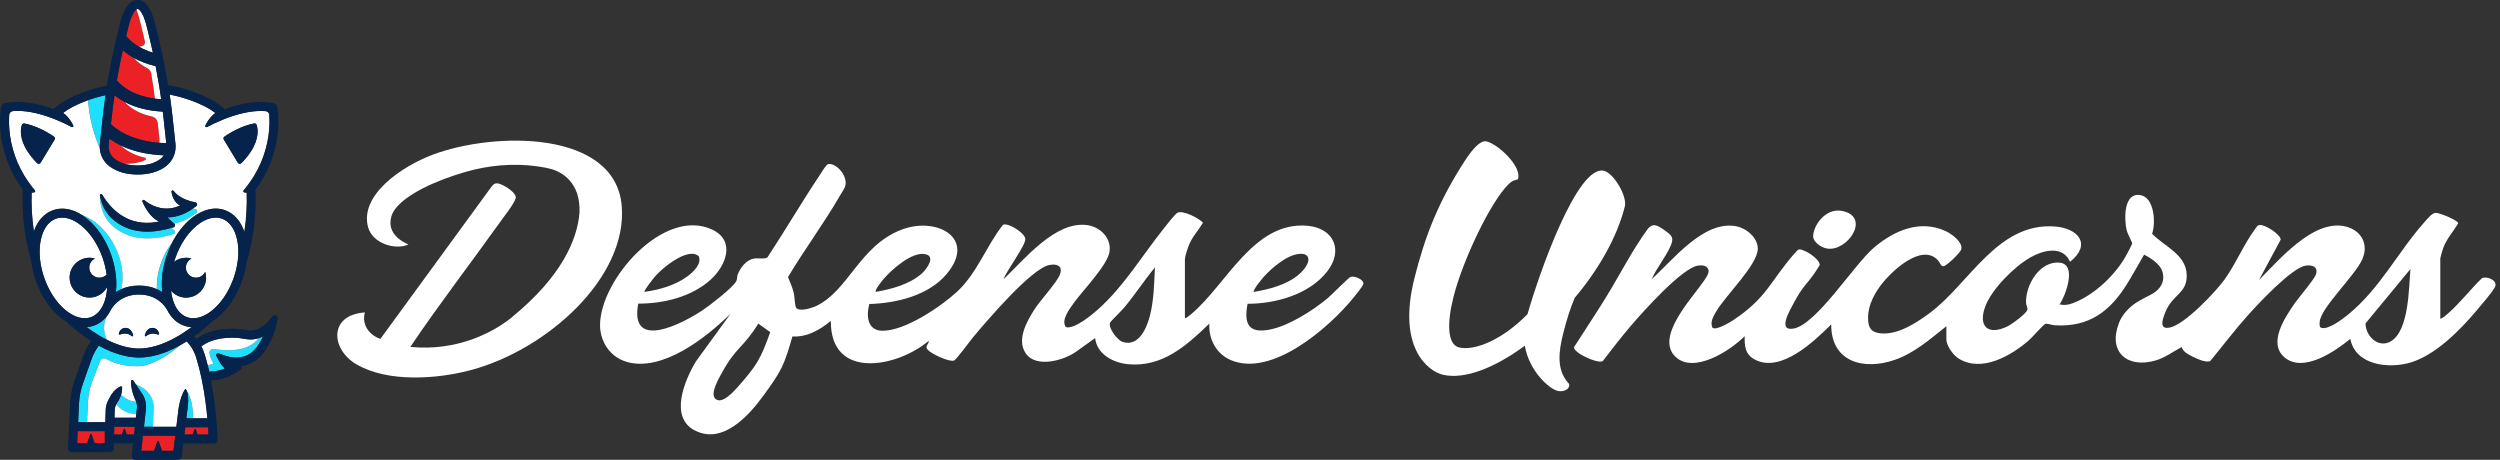
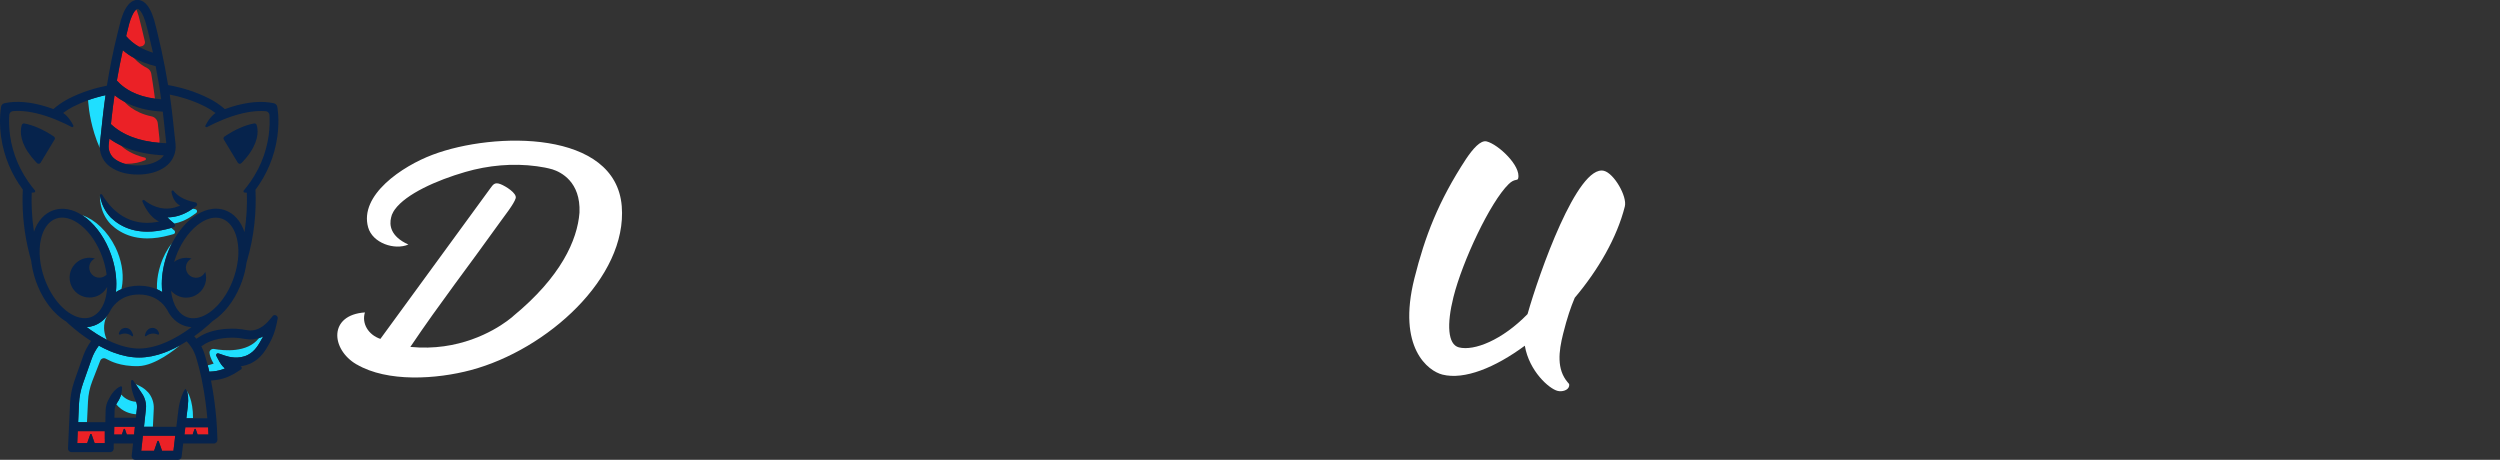
<svg xmlns="http://www.w3.org/2000/svg" width="261" height="48" viewBox="0 0 261 48" fill="none">
  <rect x="0" y="0" width="261" height="48" fill="#333333" stroke="none" />
  <g clip-path="url(#clip0_232_482)">
-     <path d="M65.415 37.781C69.193 38.857 73.753 35.218 76.277 32.745L72.658 37.726C71.489 39.677 69.824 43.564 72.561 44.95C75.472 46.425 78.174 43.397 79.718 41.28C81.6 38.694 81.844 38.191 82.73 35.125C84.263 35.218 85.594 34.44 86.74 33.503C86.69 39.732 93.669 38.361 96.963 35.582C96.991 35.977 96.484 36.105 96.867 36.53C97.242 36.944 99.058 37.804 99.592 37.645C99.824 37.575 101.253 35.617 101.554 35.253C102.909 33.627 107.702 27.979 109.571 27.662C109.958 27.596 110.419 27.581 110.686 27.921C110.787 28.165 110.752 28.413 110.659 28.653C110.322 29.528 108.576 31.37 107.949 32.373C107.175 33.612 106.118 35.489 107.094 36.898C108.189 38.477 111.131 37.618 112.428 36.658L114.329 35.295C114.53 37.003 116.233 37.881 117.797 38.025C121.354 38.353 123.894 36.074 126.255 33.782C126.166 35.385 126.964 36.929 128.462 37.579C132.778 39.449 138.766 34.196 141.302 31.084C141.499 30.84 142.3 29.864 142.335 29.648C142.405 29.183 141.429 28.781 141.019 28.904C140.787 28.974 139.025 30.786 138.607 31.134C137.063 32.416 134.578 34.003 132.604 34.401C130.347 34.858 129.844 33.821 130.246 31.715C133.188 31.715 136.684 30.743 138.557 28.343C140.272 26.152 139.273 23.83 136.525 23.574C130.869 23.048 128.032 29.76 124.316 32.834C124.234 32.903 123.762 33.286 123.704 33.213V27.116C123.704 26.729 124.022 25.812 124.192 25.428C124.548 24.623 125.148 24.008 125.589 23.253C125.179 22.773 123.518 21.941 122.949 22.2C122.674 22.324 121.784 23.493 121.533 23.81C119.264 26.64 117.356 29.88 114.619 32.315C113.992 32.876 112.118 34.425 111.271 34.146C110.748 33.403 111.662 32.257 112.118 31.614C113.016 30.348 115.645 27.67 115.838 26.257C116.036 24.836 114.851 23.683 113.504 23.501C110.164 23.048 106.935 27.101 104.775 29.148C105.034 28.316 107.086 25.63 107.044 24.948C107.005 24.333 105.313 23.245 104.721 23.458C102.994 25.641 102.023 28.49 99.948 30.426C98.256 32.001 94.413 34.606 92.059 34.529C90.514 34.479 90.437 32.895 90.758 31.738C93.573 31.661 96.921 30.859 98.814 28.626C102.027 24.836 97.753 22.56 94.08 23.992C89.713 25.695 88.587 30.345 85.2 31.951C84.789 32.145 83.384 32.613 83.098 32.098C82.986 31.893 82.951 30.941 82.862 30.561C82.73 29.992 82.475 29.462 82.266 28.924C83.984 26.052 86.009 23.338 87.681 20.439C88.134 19.657 88.517 19.359 88.134 18.395C87.909 17.826 87.124 17.013 86.462 17.133C86.241 17.172 85.695 18.116 85.521 18.375C83.659 21.166 81.96 24.073 80.117 26.876C79.877 27.073 79.111 26.926 78.72 26.992C77.903 27.132 77.272 27.96 77.009 28.688C76.924 28.924 76.989 29.152 76.854 29.384C76.459 30.073 74.09 31.897 73.339 32.396C71.295 33.755 65.682 36.712 66.631 31.699C69.278 31.703 72.197 31.003 74.198 29.191C75.809 27.735 76.827 25.111 74.326 23.957C69.278 21.627 62.671 29.199 62.644 33.917C62.632 35.675 63.716 37.289 65.419 37.773L65.415 37.781ZM131.884 28.959C132.7 28.03 134.322 26.636 135.588 26.512C135.944 26.477 136.285 26.477 136.525 26.787C136.827 27.414 136.068 28.25 135.627 28.634C134.345 29.737 132.53 30.201 130.893 30.476C130.765 30.306 131.709 29.16 131.884 28.963V28.959ZM115.889 33.689C115.943 33.557 117.131 32.392 117.356 32.125C118.49 30.766 119.45 29.28 120.576 27.921C120.495 29.555 120.468 31.262 120.077 32.857C119.764 34.142 118.924 36.263 117.197 35.694C116.655 35.516 115.668 34.223 115.893 33.689H115.889ZM92.229 29.148C93.089 28.146 95.233 26.214 96.638 26.543C97.715 26.795 96.731 28.099 96.255 28.537C95.02 29.663 93.042 30.201 91.428 30.472C91.296 30.294 92.071 29.334 92.229 29.148ZM79.165 33.786L80.415 34.676C79.401 37.475 79.056 38.086 77.078 40.339C76.664 40.808 75.371 42.279 74.686 41.636C74.09 41.075 75.077 39.453 75.402 38.857C76.819 36.252 77.605 36.317 79.165 33.786ZM68.469 28.769C69.278 27.886 71.195 26.346 72.437 26.508C72.607 26.532 72.785 26.64 72.94 26.717C73.304 27.542 72.379 28.401 71.767 28.85C70.49 29.795 68.845 30.252 67.289 30.472C67.184 30.337 68.291 28.966 68.469 28.769Z" fill="white" />
    <path d="M37.227 38.04C40.455 39.937 45.584 39.592 49.165 38.636C57.135 36.507 65.504 28.966 64.912 21.534C64.273 13.568 51.646 13.719 45.178 16.15C41.988 17.346 37.486 20.369 38.435 23.741C38.895 25.374 41.191 26.152 42.635 25.529C40.726 24.666 40.641 23.47 40.831 22.711C40.862 22.533 40.935 22.335 41.059 22.123C41.106 22.034 41.141 21.983 41.141 21.983H41.148C41.175 21.941 41.199 21.898 41.23 21.855C42.403 20.253 45.542 18.832 48.577 17.953C50.977 17.257 53.547 17.017 56.051 17.357C56.605 17.431 57.159 17.535 57.677 17.683C58.552 17.961 60.631 18.968 60.499 22.196C60.279 25.076 58.548 28.912 53.593 32.988C53.586 32.996 53.574 33.008 53.566 33.016C53.566 33.016 53.342 33.224 52.916 33.53C51.507 34.556 47.88 36.716 42.84 36.217C45.979 31.56 48.913 27.801 52.188 23.214C52.645 22.572 53.663 21.298 53.837 20.698C53.992 20.172 52.765 19.421 52.258 19.227C51.631 18.983 51.472 19.285 51.186 19.665L39.712 35.381C38.427 34.943 37.746 33.751 38.098 32.617C34.289 32.876 34.525 36.461 37.215 38.04H37.227Z" fill="white" />
    <path d="M159.189 36.093C156.077 38.388 152.88 39.681 150.588 39.108C149.125 38.741 145.838 36.333 147.665 29.055C148.757 24.701 150.151 21.031 153.058 16.591C153.758 15.55 154.571 14.605 155.206 14.764C156.414 15.066 158.825 17.323 158.496 18.627C158.423 18.913 158.133 18.604 157.502 19.223C155.574 21.105 152.678 27.271 151.738 31.022C151.029 33.852 151.138 35.973 152.314 36.267C153.905 36.666 156.832 35.505 159.476 32.791C160.672 28.564 164.686 17.141 167.454 17.834C168.503 18.097 169.896 20.505 169.633 21.553C168.82 24.794 166.854 28.188 164.403 31.088C163.989 32.067 163.614 33.155 163.192 34.839C162.723 36.712 162.499 38.551 163.676 39.925C163.78 40.053 163.873 40.076 163.811 40.332C163.707 40.746 163.087 40.928 162.611 40.808C161.721 40.583 159.646 38.748 159.193 36.101L159.189 36.093Z" fill="white" />
-     <path d="M259.15 29.009C257.915 30.197 256.866 31.591 255.577 32.725C255.36 32.915 255.046 33.201 254.768 33.29V27.004C254.768 26.872 255.008 26.075 255.073 25.889C255.414 24.945 256.134 24.166 256.637 23.315C256.614 22.986 254.706 22.235 254.334 22.223C253.916 22.212 253.525 22.738 253.254 23.032C250.401 26.168 248.543 30.085 245.113 32.864C244.552 33.317 243.066 34.463 242.334 34.223C242.117 34.13 242.164 33.821 242.175 33.619C242.245 32.172 245.841 28.812 246.615 27.089C247.378 25.397 246.399 23.899 244.645 23.597C241.366 23.036 237.913 27.163 235.839 29.23L238.103 25.022C238.103 24.461 236.369 23.354 235.835 23.501C235.657 23.551 235.591 23.698 235.494 23.826C234.31 25.393 233.427 27.519 232.285 29.125C231.333 30.465 228.124 33.836 226.568 34.188C225.356 34.463 225.766 33.348 226.049 32.628C226.796 30.701 228.321 30.693 228.294 28.73C228.263 26.578 225.964 25.73 224.679 24.406C225.073 23.303 224.93 20.648 223.494 20.377C221.679 20.032 221.756 22.893 222.023 24.027C222.104 24.379 222.604 25.32 222.604 25.397C222.604 25.506 222.182 26.272 222.089 26.454C220.955 28.634 218.651 30.821 216.371 31.665C215.915 31.835 215.497 31.885 215.02 31.781C215.64 30.883 216.855 27.646 215.071 27.43C212.961 27.178 211.428 29.783 211.521 31.637C211.533 31.854 211.684 32.148 211.668 32.299C211.626 32.71 210.008 33.863 209.597 34.065C207.546 35.079 206.466 34.068 207.282 31.943C207.975 30.136 210.337 27.786 212.024 26.845C213.356 26.106 215.361 25.61 216.112 27.333C218.396 25.521 216.983 23.822 214.506 23.644C208.533 23.214 205.606 29.597 201.48 32.667C200.082 33.705 198.139 34.986 196.331 34.8C195.623 34.726 195.162 34.452 195.062 33.705C194.868 32.272 195.48 30.979 196.3 29.853C197.342 28.424 200.617 25.277 202.339 27.19C202.521 27.395 202.637 27.863 202.935 27.79C203.272 27.704 204.685 26.373 204.762 26.009C204.917 25.277 203.775 24.437 203.199 24.163C200.504 22.87 197.783 24.046 195.673 25.823C193.56 27.604 189.646 33.902 187.223 34.308C185.539 34.591 186.89 32.353 187.242 31.684C188.377 29.516 188.713 29.772 189.975 27.681C190.026 27.159 188.876 26.381 188.431 26.206C187.831 25.97 187.811 25.928 187.382 26.419C184.722 29.462 184.525 31.057 180.886 33.465C180.577 33.67 179.044 34.579 178.765 34.184C178.521 33.584 178.885 33.012 179.175 32.512C180.1 30.902 183.511 27.646 183.511 25.97C183.511 24.763 182.268 23.779 181.15 23.601C177.79 23.067 174.65 27.155 172.44 29.137C172.959 27.956 173.86 26.903 174.383 25.738C174.793 24.821 174.577 24.6 173.795 24.05C173.067 23.539 172.548 23.183 171.964 23.985C170.408 26.121 168.983 28.916 167.559 31.212C166.51 32.899 165.406 34.552 164.338 36.228C164.268 36.449 164.613 36.701 164.783 36.836C165.217 37.177 166.846 37.963 167.33 37.696C168.286 36.453 169.246 35.203 170.268 34.01C171.464 32.613 175.637 27.917 177.313 27.72C177.739 27.67 178.231 27.716 178.366 28.192C178.475 28.576 177.948 29.226 177.724 29.551C176.578 31.208 172.811 35.199 174.898 37.227C176.818 39.097 180.662 36.6 182.14 35.098C182.14 36.108 182.16 36.952 183.139 37.502C185.876 39.035 189.391 35.64 191.179 33.867C191.152 37.808 194.59 38.706 197.857 37.556C199.9 36.836 201.538 35.373 203.202 34.057V35.427C203.202 36.101 203.926 37.096 204.499 37.444C206.911 38.915 209.969 37.134 211.819 35.524C212.152 35.237 213.306 33.91 213.522 33.817C213.693 33.747 214.27 33.944 214.513 33.96C218.164 34.184 220.316 32.427 222.031 29.698C222.67 28.68 223.227 27.619 223.842 26.586C225.534 27.426 225.724 28.281 225.724 28.281C225.724 28.281 226.42 29.837 224.466 30.805C224.013 31.03 223.645 31.227 223.343 31.401C222.073 32.117 221.512 33.066 221.307 33.507C221.276 33.584 221.241 33.662 221.21 33.747C220.064 36.732 222.062 38.485 225.015 37.641C226.022 37.355 226.862 36.716 227.764 36.228C227.891 36.728 228.488 37.022 228.929 37.243C229.355 37.456 230.307 37.897 230.748 37.692C232.06 36.108 233.299 34.452 234.677 32.919C235.753 31.719 239.284 27.917 240.743 27.728C241.378 27.646 242.005 27.825 241.804 28.595C241.664 29.121 240 31.037 239.57 31.661C238.579 33.101 236.725 35.81 238.51 37.316C240.468 38.965 243.793 36.681 245.373 35.377C245.911 38.168 249.437 38.528 251.71 37.831C254.295 37.037 256.823 34.475 258.53 32.45C258.999 31.893 260.199 30.523 260.477 29.95C260.799 29.288 259.691 28.827 259.169 29.021L259.15 29.009ZM249.6 35.636C248.288 36.406 246.956 35.067 246.96 33.763L251.648 28.088C251.481 30.015 251.512 34.514 249.6 35.636Z" fill="white" />
-     <path d="M191.539 22.014C190.273 22.227 189.313 23.652 189.294 24.67C189.286 25.239 190.083 25.839 190.741 25.947C192.859 26.296 195.298 22.723 192.441 22.049C192.151 21.979 191.833 21.964 191.535 22.014H191.539Z" fill="white" />
    <path d="M27.035 35.299C25.823 36.867 23.349 36.612 22.355 36.434C22.091 36.387 21.848 36.588 21.871 36.832C21.929 37.401 22.308 37.955 22.308 37.955C22.084 38.04 21.875 38.098 21.689 38.137C21.747 38.357 21.801 38.582 21.851 38.803C22.014 38.795 22.161 38.783 22.27 38.772C22.684 38.733 23.086 38.632 23.477 38.47C23.129 38.152 22.943 37.816 22.931 37.796L22.591 37.165C22.509 37.014 22.657 36.844 22.815 36.898L23.493 37.13C23.891 37.27 24.925 37.537 25.873 37.053C26.62 36.673 26.992 36.004 27.348 35.357C27.391 35.28 27.43 35.203 27.468 35.125C27.325 35.195 27.182 35.253 27.031 35.299H27.035ZM12.654 41.187C12.581 41.439 12.453 41.729 12.24 42.039L12.162 42.178C12.162 42.178 12.151 42.205 12.143 42.217C12.809 43.014 13.653 43.215 14.233 43.25L14.303 42.612C14.326 42.387 14.303 42.159 14.222 41.95C13.459 41.895 12.956 41.532 12.654 41.195V41.187ZM17.191 36.805C16.266 37.15 15.371 37.324 14.531 37.324C13.684 37.324 12.782 37.146 11.849 36.797C11.729 36.751 11.609 36.705 11.489 36.654C11.106 36.492 10.715 36.302 10.32 36.085C9.999 36.511 9.739 36.987 9.557 37.506L8.663 40.045C8.423 40.73 8.284 41.446 8.249 42.17L8.164 44.075H9.081L9.186 41.911C9.22 41.183 9.371 40.467 9.635 39.79L10.463 37.661C10.548 37.44 10.804 37.336 11.021 37.436C11.028 37.436 11.032 37.444 11.04 37.444C11.059 37.456 11.082 37.463 11.102 37.475C11.191 37.529 11.284 37.572 11.38 37.61C11.38 37.61 12.518 38.28 14.473 38.222C16.204 38.168 18.302 36.461 18.762 36.066C18.36 36.29 17.961 36.484 17.566 36.65C17.439 36.705 17.311 36.755 17.187 36.801L17.191 36.805ZM19.606 42.461L19.459 43.664H20.152C20.164 41.717 19.541 40.862 19.509 40.816C19.614 41.063 19.718 41.551 19.606 42.457V42.461ZM15.426 40.928C15.306 40.796 15.174 40.672 15.027 40.568C14.671 40.316 14.33 40.165 14.171 40.103L14.586 40.719L14.837 41.09C14.918 41.21 14.988 41.342 15.05 41.474C15.22 41.861 15.286 42.283 15.24 42.705L15.139 43.614L15.089 44.083L15.039 44.551H15.964L16.053 42.673C16.084 42.039 15.867 41.419 15.457 40.951C15.449 40.943 15.441 40.935 15.433 40.928H15.426ZM17.946 25.382C17.442 26.032 17.02 26.818 16.742 27.708C16.537 28.351 16.424 28.99 16.39 29.605C16.378 29.803 16.378 29.996 16.382 30.186C16.583 30.275 16.765 30.375 16.931 30.48C16.901 30.194 16.885 29.899 16.885 29.601C16.889 28.63 17.075 27.596 17.431 26.582C17.578 26.164 17.752 25.757 17.95 25.374L17.946 25.382ZM11.206 32.942C10.831 33.441 10.358 33.805 9.801 33.999C9.561 34.084 9.313 34.134 9.058 34.154C9.193 34.254 9.333 34.359 9.48 34.459C9.7 34.614 9.913 34.754 10.122 34.885C10.266 34.974 10.405 35.059 10.54 35.137C10.688 35.222 10.827 35.299 10.966 35.373C11.024 35.404 11.086 35.435 11.144 35.466C11.117 35.404 11.094 35.342 11.071 35.284C11.009 35.114 10.962 34.947 10.928 34.792C10.889 34.599 10.866 34.417 10.866 34.246C10.85 33.422 11.206 32.942 11.206 32.942ZM11.593 26.59C11.95 27.604 12.135 28.634 12.139 29.609C12.139 29.911 12.124 30.205 12.093 30.492C12.267 30.379 12.46 30.271 12.677 30.178C12.72 29.996 12.751 29.806 12.774 29.609C12.906 28.452 12.677 27.112 12.054 25.827C11.237 24.143 9.929 22.936 8.593 22.467C8.74 22.564 8.888 22.672 9.035 22.788C10.13 23.667 11.04 25.018 11.593 26.59ZM20.392 21.84C20.299 21.821 20.21 21.801 20.125 21.782C19.978 21.886 19.835 21.976 19.695 22.061C18.863 22.544 18.104 22.692 17.497 22.692H17.47C17.562 22.788 17.644 22.866 17.706 22.924C17.787 23.001 17.837 23.044 17.837 23.044L18.182 23.338C18.759 23.237 19.421 22.99 20.121 22.49L20.477 22.239C20.636 22.126 20.582 21.879 20.388 21.84H20.392ZM10.668 21.279C10.548 20.961 10.475 20.663 10.436 20.419C10.436 20.419 10.316 22.134 11.578 23.427C11.841 23.679 12.143 23.919 12.488 24.128C12.592 24.19 12.7 24.252 12.809 24.306C13.575 24.697 14.435 24.89 15.387 24.89C16.095 24.89 16.854 24.782 17.659 24.565L18.112 24.441C18.286 24.395 18.333 24.174 18.197 24.058L17.884 23.795L17.659 23.857C17.555 23.884 17.446 23.911 17.342 23.938C16.653 24.101 16.002 24.186 15.387 24.186C14.438 24.186 13.575 23.992 12.809 23.601C12.7 23.547 12.592 23.485 12.488 23.423C12.143 23.214 11.841 22.974 11.578 22.723C11.493 22.634 11.415 22.544 11.342 22.456C11.067 22.115 10.87 21.763 10.726 21.426C10.707 21.379 10.688 21.329 10.668 21.283V21.279ZM10.409 15.445C10.409 15.445 10.409 15.414 10.409 15.403C10.409 15.364 10.409 15.325 10.409 15.286C10.409 15.259 10.409 15.228 10.409 15.201C10.409 15.147 10.413 15.097 10.421 15.043C10.421 15.031 10.421 15.019 10.421 15.008L10.726 12.186C10.765 11.845 10.804 11.505 10.846 11.168C10.846 11.141 10.854 11.114 10.858 11.086C10.881 10.889 10.912 10.695 10.935 10.498C10.951 10.393 10.962 10.289 10.978 10.184C10.989 10.111 10.997 10.034 11.009 9.96C11.009 9.948 11.009 9.941 11.013 9.929C11.005 9.929 10.997 9.929 10.989 9.933C10.858 9.96 10.726 9.991 10.595 10.026C10.579 10.026 10.568 10.034 10.552 10.037C10.417 10.072 10.277 10.107 10.138 10.15C10.126 10.15 10.115 10.157 10.107 10.157C9.964 10.2 9.817 10.243 9.669 10.289C9.669 10.289 9.666 10.289 9.662 10.289C9.515 10.335 9.364 10.386 9.217 10.44C9.209 10.44 9.205 10.444 9.197 10.448C9.197 10.517 9.205 10.599 9.213 10.688C9.282 11.566 9.526 13.401 10.409 15.441V15.445Z" fill="#1FDFFF" />
    <path d="M11.911 45.364H12.72L12.906 44.822C12.929 44.756 13.026 44.756 13.049 44.822L13.235 45.364H13.993L14.082 44.555H11.926L11.907 45.368L11.911 45.364ZM21.724 44.605H19.347L19.254 45.364H20.11L20.295 44.822C20.319 44.756 20.415 44.756 20.439 44.822L20.624 45.364H21.759C21.751 45.124 21.739 44.934 21.72 44.605H21.724ZM10.227 45.012H8.125L8.079 46.076L8.071 46.262H9.108L9.426 45.348C9.449 45.283 9.546 45.283 9.569 45.348L9.886 46.262H10.951V45.012H10.239H10.227ZM17.969 45.488H14.922L14.884 45.828L14.833 46.297L14.748 47.063H16.088L16.432 46.072C16.455 46.006 16.552 46.006 16.575 46.072L16.92 47.063H18.108L18.163 46.614L18.201 46.297L18.298 45.488H17.973H17.969ZM14.512 4.881L14.806 4.819C15.031 4.773 15.174 4.548 15.124 4.324C15.019 3.855 14.907 3.387 14.791 2.919L14.632 2.288C14.531 1.846 14.427 1.483 14.315 1.185C14.288 1.115 14.264 1.049 14.237 0.983C14.16 1.041 14.044 1.157 13.908 1.401C13.734 1.707 13.533 2.206 13.347 3.031V3.043L13.188 3.674C13.181 3.708 13.173 3.743 13.165 3.778C13.533 4.208 13.978 4.575 14.508 4.885L14.512 4.881ZM12.515 8.737C12.515 8.737 12.538 8.76 12.55 8.772C12.7 8.907 12.863 9.039 13.033 9.159C13.254 9.314 13.49 9.457 13.738 9.585C14.439 9.941 15.255 10.181 16.177 10.305C16.15 10.08 16.119 9.859 16.088 9.635C16.064 9.476 16.041 9.317 16.018 9.159C15.995 9 15.972 8.841 15.948 8.683C15.898 8.354 15.844 8.025 15.79 7.695C15.747 7.436 15.581 7.219 15.348 7.099C14.489 6.666 13.99 6.058 13.99 6.058C13.56 5.822 13.173 5.551 12.824 5.245C12.592 6.298 12.383 7.359 12.201 8.423C12.298 8.532 12.402 8.636 12.515 8.741V8.737ZM13.022 17.102C13.068 17.102 13.115 17.102 13.165 17.102C13.997 17.102 14.648 16.947 15.151 16.726C15.275 16.672 15.259 16.486 15.124 16.456C13.742 16.134 12.937 15.499 12.608 15.182C12.182 14.977 11.787 14.741 11.419 14.473L11.35 15.108C11.284 15.701 11.539 16.281 12.015 16.622C12.306 16.831 12.643 16.99 13.022 17.098V17.102ZM16.641 14.907C16.66 14.748 16.66 14.582 16.641 14.419L16.471 12.863C16.432 12.511 16.173 12.225 15.828 12.151C13.873 11.748 13.01 10.641 13.01 10.641C12.635 10.436 12.283 10.204 11.957 9.945C11.841 10.726 11.741 11.508 11.655 12.29L11.582 12.956C12.186 13.521 12.925 13.978 13.792 14.303C14.624 14.617 15.581 14.818 16.637 14.907H16.641Z" fill="#EB2126" />
-     <path d="M25.421 35.361C25.223 35.326 25.018 35.295 24.762 35.272C24.6 35.257 23.137 35.145 21.886 35.663C21.565 35.795 21.279 35.965 21.015 36.155C21.159 36.43 21.279 36.716 21.372 37.018C21.488 37.39 21.592 37.765 21.685 38.137C21.875 38.098 22.08 38.04 22.304 37.955C22.304 37.955 21.925 37.397 21.867 36.832C21.844 36.588 22.088 36.387 22.351 36.434C23.35 36.612 25.819 36.867 27.031 35.299C26.934 35.33 26.841 35.357 26.741 35.377C26.21 35.493 25.843 35.431 25.413 35.361H25.421ZM12.143 42.213C12.039 42.41 11.981 42.631 11.977 42.852L11.957 43.614H14.191L14.233 43.243C13.653 43.212 12.809 43.006 12.143 42.209V42.213ZM21.039 39.48C21.019 39.395 21 39.306 20.981 39.221C20.946 39.054 20.907 38.888 20.864 38.721C20.822 38.543 20.775 38.361 20.729 38.183C20.651 37.885 20.566 37.587 20.474 37.293C20.423 37.126 20.357 36.964 20.288 36.809C20.218 36.658 20.144 36.511 20.059 36.368C19.978 36.232 19.885 36.105 19.788 35.977C19.699 35.861 19.602 35.748 19.498 35.64C19.254 35.795 19.01 35.938 18.766 36.074C18.306 36.468 16.208 38.175 14.477 38.23C12.523 38.288 11.384 37.618 11.384 37.618C11.288 37.579 11.195 37.533 11.106 37.483C11.086 37.471 11.067 37.459 11.044 37.452C11.036 37.452 11.032 37.444 11.024 37.444C10.808 37.343 10.552 37.444 10.467 37.668L9.639 39.797C9.375 40.475 9.224 41.191 9.19 41.919L9.085 44.083H11.009L11.021 43.622L11.04 42.832C11.052 42.445 11.156 42.062 11.346 41.721L11.574 41.311C11.613 41.241 11.988 40.603 12.592 40.343C12.611 40.336 12.635 40.332 12.654 40.336C12.708 40.343 12.751 40.39 12.755 40.448C12.762 40.603 12.755 40.866 12.654 41.191C12.956 41.528 13.459 41.895 14.222 41.946C14.21 41.915 14.199 41.888 14.187 41.861L14.082 41.621C13.901 41.195 13.8 40.827 13.746 40.521C13.691 40.212 13.684 39.964 13.695 39.782C13.695 39.739 13.719 39.708 13.75 39.693C13.8 39.662 13.873 39.666 13.912 39.724L14.171 40.111C14.33 40.173 14.675 40.324 15.027 40.575C15.174 40.68 15.31 40.8 15.426 40.935C15.434 40.943 15.441 40.951 15.449 40.959C15.859 41.427 16.076 42.046 16.045 42.681L15.956 44.559H18.414L18.464 44.141L18.523 43.672L18.53 43.603L18.627 42.805C18.681 42.356 18.782 41.911 18.929 41.485C19.041 41.16 19.188 40.819 19.366 40.591C19.366 40.591 19.44 40.649 19.514 40.823C19.544 40.866 20.168 41.725 20.156 43.672H21.654C21.557 42.584 21.387 41.187 21.089 39.712C21.073 39.635 21.058 39.561 21.043 39.484L21.039 39.48ZM11.013 9.933C11.013 9.933 11.013 9.952 11.009 9.964C11.009 9.952 11.009 9.945 11.013 9.933ZM10.726 12.19C10.765 11.849 10.804 11.508 10.846 11.172C10.804 11.512 10.761 11.853 10.726 12.19L10.421 15.012C10.421 15.012 10.421 15.035 10.421 15.046C10.421 15.035 10.421 15.023 10.421 15.012L10.726 12.19ZM10.862 34.246C10.862 34.413 10.885 34.595 10.924 34.792C10.955 34.947 11.001 35.114 11.067 35.284C11.09 35.346 11.114 35.404 11.141 35.466C12.608 36.205 13.754 36.391 14.528 36.391C15.43 36.391 16.839 36.139 18.67 35.048C18.693 35.036 18.712 35.021 18.735 35.009C18.778 34.982 18.824 34.955 18.867 34.928C18.964 34.866 19.064 34.804 19.165 34.738C19.301 34.649 19.436 34.56 19.575 34.463C19.649 34.413 19.723 34.359 19.792 34.308C19.862 34.258 19.928 34.208 19.997 34.157C19.808 34.146 19.622 34.119 19.44 34.068C19.366 34.049 19.297 34.03 19.223 34.003C18.457 33.732 17.845 33.151 17.439 32.323C17.342 32.156 17.148 31.873 16.843 31.595C16.738 31.502 16.63 31.417 16.517 31.339C16.343 31.215 16.157 31.115 15.96 31.03C15.526 30.844 15.043 30.751 14.512 30.751C13.587 30.751 12.801 31.037 12.182 31.599C11.841 31.908 11.644 32.222 11.559 32.373C11.547 32.396 11.535 32.416 11.524 32.439C11.516 32.458 11.508 32.47 11.508 32.47C11.415 32.64 11.315 32.799 11.206 32.946C11.206 32.946 10.85 33.426 10.866 34.25L10.862 34.246ZM15.124 34.963C15.217 34.653 15.43 34.235 15.906 34.235C16.331 34.235 16.521 34.552 16.602 34.781C16.634 34.87 16.572 34.966 16.502 34.935C16.246 34.827 15.72 34.692 15.24 35.098C15.17 35.156 15.089 35.059 15.12 34.959L15.124 34.963ZM12.414 34.777C12.495 34.548 12.685 34.231 13.111 34.231C13.587 34.231 13.8 34.649 13.893 34.959C13.924 35.059 13.839 35.152 13.773 35.098C13.293 34.692 12.766 34.827 12.511 34.932C12.441 34.963 12.379 34.866 12.41 34.777H12.414ZM19.432 31.072C18.801 31.072 18.236 30.79 17.857 30.348C17.88 30.557 17.911 30.759 17.953 30.956C18.031 31.297 18.135 31.606 18.263 31.877C18.325 31.986 18.36 32.059 18.372 32.083C18.662 32.593 19.061 32.95 19.537 33.116C20.168 33.337 20.899 33.213 21.639 32.764C21.801 32.663 21.964 32.551 22.126 32.419C22.184 32.373 22.242 32.323 22.301 32.272C22.301 32.272 22.308 32.268 22.308 32.264C22.486 32.11 22.661 31.936 22.823 31.753C23.474 31.026 24.015 30.089 24.387 29.036C24.41 28.97 24.433 28.904 24.453 28.835C24.631 28.289 24.755 27.739 24.821 27.205C24.917 26.419 24.894 25.665 24.743 24.983C24.495 23.861 23.93 23.09 23.16 22.819C22.955 22.746 22.742 22.711 22.517 22.711C21.902 22.711 21.228 22.986 20.57 23.512C20.555 23.524 20.539 23.539 20.524 23.551C19.583 24.321 18.797 25.506 18.31 26.895C18.259 27.043 18.213 27.19 18.166 27.333C18.519 27.066 18.952 26.903 19.428 26.903C19.622 26.903 19.811 26.93 19.99 26.981C19.641 27.151 19.397 27.511 19.397 27.929C19.397 28.514 19.87 28.986 20.454 28.986C20.884 28.986 21.252 28.73 21.414 28.366C21.476 28.564 21.507 28.773 21.507 28.986C21.507 29.199 21.476 29.408 21.414 29.601C21.151 30.449 20.361 31.064 19.424 31.064L19.432 31.072ZM10.068 32.783C10.541 32.396 10.885 31.769 11.067 30.952C11.137 30.635 11.179 30.298 11.195 29.953C10.846 30.616 10.153 31.068 9.352 31.068C8.419 31.068 7.626 30.453 7.362 29.605C7.301 29.412 7.27 29.203 7.27 28.99C7.27 27.84 8.203 26.911 9.352 26.911C9.546 26.911 9.735 26.938 9.913 26.988C9.565 27.159 9.321 27.519 9.321 27.937C9.321 28.521 9.793 28.994 10.378 28.994C10.676 28.994 10.943 28.87 11.137 28.672C11.09 28.332 11.024 27.991 10.935 27.646C10.873 27.414 10.804 27.178 10.723 26.942C10.719 26.93 10.715 26.915 10.711 26.903C10.215 25.49 9.41 24.29 8.446 23.52C7.548 22.8 6.627 22.552 5.857 22.827C5.655 22.897 5.47 23.001 5.299 23.137C4.815 23.52 4.455 24.159 4.273 24.991C4.134 25.618 4.103 26.315 4.177 27.035C4.242 27.693 4.393 28.37 4.633 29.044C5.013 30.116 5.566 31.068 6.236 31.8C6.395 31.974 6.557 32.133 6.724 32.28C6.732 32.288 6.743 32.295 6.751 32.303C6.801 32.346 6.848 32.385 6.898 32.427C7.088 32.578 7.281 32.71 7.471 32.818C8.179 33.224 8.88 33.333 9.488 33.12C9.701 33.046 9.894 32.934 10.072 32.787L10.068 32.783ZM28.115 11.996C28.111 11.93 28.088 11.868 28.057 11.81C27.987 11.69 27.867 11.609 27.724 11.597C26.775 11.52 25.688 11.671 24.472 12.046C24.387 12.073 24.306 12.101 24.221 12.128C24.058 12.182 23.899 12.236 23.741 12.294C23.671 12.317 23.605 12.345 23.539 12.372C23.446 12.406 23.354 12.441 23.264 12.48C22.626 12.739 22.053 13.018 21.596 13.258C21.491 13.312 21.379 13.204 21.43 13.099C21.499 12.952 21.577 12.825 21.65 12.704C22.057 12.054 22.471 11.803 22.486 11.791C22.154 11.539 21.801 11.315 21.433 11.129C21.364 11.094 21.294 11.059 21.228 11.028C20.024 10.444 18.832 10.092 17.791 9.879C17.764 9.871 17.733 9.867 17.706 9.863C17.818 10.637 17.919 11.415 18.004 12.19L18.31 15.012C18.414 15.952 17.996 16.873 17.222 17.416C16.463 17.946 15.503 18.213 14.365 18.213C13.208 18.213 12.232 17.934 11.47 17.388C10.827 16.928 10.44 16.192 10.405 15.403C10.405 15.418 10.405 15.434 10.405 15.445C9.523 13.405 9.279 11.574 9.209 10.692C9.201 10.603 9.197 10.521 9.193 10.452C8.679 10.637 8.148 10.858 7.618 11.129C7.254 11.315 6.902 11.536 6.573 11.787C6.573 11.787 6.577 11.787 6.581 11.787C6.581 11.787 6.627 11.814 6.704 11.876C6.859 11.996 7.142 12.255 7.421 12.701C7.494 12.821 7.568 12.948 7.641 13.095C7.692 13.2 7.579 13.308 7.475 13.254C7.033 13.022 6.484 12.755 5.872 12.503C5.845 12.492 5.818 12.48 5.791 12.472C5.636 12.41 5.477 12.348 5.315 12.286C5.156 12.228 4.997 12.174 4.835 12.12C4.757 12.093 4.676 12.07 4.595 12.043C3.383 11.667 2.292 11.516 1.343 11.594C1.173 11.609 1.033 11.721 0.979 11.876C0.968 11.915 0.956 11.954 0.952 11.992C0.917 12.53 0.917 13.289 1.033 14.137C1.169 15.097 1.428 16.037 1.808 16.932C2.005 17.396 2.237 17.845 2.497 18.283C2.624 18.499 2.76 18.708 2.903 18.917C3.039 19.115 3.182 19.308 3.329 19.498C3.426 19.622 3.53 19.75 3.631 19.87C3.697 19.947 3.654 20.067 3.553 20.083C3.48 20.094 3.391 20.106 3.294 20.11C3.252 21.345 3.31 22.703 3.526 24.147C3.913 23.032 4.61 22.258 5.535 21.933C6.488 21.6 7.552 21.786 8.582 22.459C9.917 22.932 11.226 24.136 12.043 25.819C12.666 27.105 12.894 28.444 12.762 29.601C12.739 29.795 12.708 29.985 12.666 30.17C13.161 29.953 13.769 29.803 14.501 29.803C15.252 29.803 15.871 29.961 16.37 30.182C16.366 29.992 16.366 29.795 16.378 29.601C16.413 28.986 16.525 28.343 16.73 27.704C17.013 26.814 17.431 26.028 17.934 25.378C18.472 24.325 19.173 23.427 19.978 22.781C21.139 21.852 22.374 21.55 23.466 21.933C24.406 22.266 25.115 23.067 25.498 24.213C25.726 22.746 25.784 21.364 25.742 20.11C25.649 20.11 25.568 20.094 25.498 20.083C25.397 20.063 25.355 19.947 25.421 19.87C25.521 19.753 25.618 19.634 25.711 19.514C25.711 19.502 25.711 19.49 25.711 19.479L25.726 19.498C25.873 19.312 26.009 19.123 26.141 18.933C26.284 18.724 26.419 18.515 26.547 18.302C26.814 17.857 27.05 17.4 27.248 16.932C27.627 16.037 27.886 15.101 28.022 14.137C28.142 13.289 28.138 12.53 28.103 11.992L28.115 11.996ZM5.71 14.566L4.242 16.994C4.165 17.125 3.979 17.145 3.871 17.032C3.801 16.959 3.732 16.889 3.666 16.816C3.522 16.661 3.395 16.51 3.279 16.363C3.139 16.188 3.015 16.018 2.911 15.855C1.99 14.45 2.156 13.44 2.288 13.045C2.322 12.937 2.439 12.871 2.551 12.894C3.046 12.987 3.522 13.15 3.952 13.332C4.103 13.393 4.246 13.463 4.382 13.529C4.529 13.603 4.668 13.676 4.8 13.746C5.179 13.955 5.477 14.152 5.652 14.272C5.748 14.342 5.775 14.47 5.717 14.57L5.71 14.566ZM20.481 22.239L20.125 22.49C19.424 22.99 18.762 23.233 18.186 23.334L18.197 23.346C18.333 23.462 18.286 23.683 18.112 23.729L17.884 23.791L18.197 24.054C18.333 24.17 18.286 24.391 18.112 24.437L17.659 24.561C16.854 24.778 16.095 24.886 15.387 24.886C14.435 24.886 13.575 24.693 12.809 24.302C12.701 24.248 12.592 24.186 12.488 24.124C12.143 23.915 11.841 23.675 11.578 23.423C10.32 22.13 10.436 20.416 10.436 20.416C10.436 20.416 10.436 20.412 10.436 20.408C10.413 20.28 10.572 20.214 10.653 20.299C10.661 20.307 10.668 20.315 10.672 20.323C10.723 20.412 10.784 20.508 10.85 20.613C11.566 21.716 13.138 23.47 15.805 23.245C16.061 23.226 16.328 23.187 16.602 23.125C15.968 22.827 15.507 22.246 15.197 21.708C15.058 21.468 14.95 21.236 14.868 21.043C14.818 20.923 14.961 20.814 15.066 20.895C15.631 21.352 16.792 22.049 18.244 21.658C18.379 21.619 18.519 21.577 18.662 21.519C18.712 21.499 18.759 21.48 18.809 21.457C18.759 21.43 18.704 21.399 18.65 21.364C18.36 21.166 18.174 20.884 18.058 20.593C17.981 20.4 17.93 20.203 17.903 20.028C17.895 19.978 17.915 19.939 17.942 19.912C17.992 19.87 18.077 19.866 18.128 19.932C18.437 20.334 19.084 20.872 20.396 21.124C20.59 21.159 20.644 21.41 20.485 21.523L20.129 21.774C20.214 21.794 20.303 21.813 20.396 21.832C20.59 21.867 20.644 22.119 20.485 22.231L20.481 22.239ZM26.156 15.871C26.048 16.034 25.924 16.204 25.788 16.378C25.668 16.525 25.541 16.676 25.397 16.831C25.335 16.897 25.273 16.966 25.204 17.032C25.095 17.141 24.91 17.121 24.832 16.994L23.365 14.566C23.303 14.466 23.334 14.338 23.431 14.272C23.601 14.152 23.895 13.959 24.271 13.75C24.399 13.676 24.538 13.606 24.689 13.533C24.824 13.467 24.968 13.401 25.119 13.335C25.552 13.15 26.032 12.987 26.532 12.894C26.648 12.871 26.76 12.941 26.795 13.045C26.926 13.444 27.093 14.458 26.16 15.875L26.156 15.871ZM14.319 1.185C14.427 1.483 14.535 1.846 14.636 2.288L14.795 2.919C14.911 3.387 15.023 3.855 15.128 4.324C15.178 4.548 15.035 4.773 14.81 4.819L14.516 4.881C14.946 5.129 15.43 5.338 15.968 5.505C15.832 4.893 15.693 4.281 15.542 3.674L15.383 3.031C15.132 1.916 14.849 1.39 14.652 1.146C14.516 0.975 14.419 0.941 14.404 0.937H14.33C14.33 0.937 14.291 0.952 14.241 0.987C14.268 1.049 14.291 1.119 14.319 1.188V1.185ZM15.348 7.095C15.581 7.212 15.747 7.432 15.79 7.692C15.848 8.021 15.898 8.35 15.948 8.679C15.972 8.837 15.995 8.996 16.018 9.155C16.041 9.314 16.064 9.472 16.088 9.631C16.119 9.855 16.15 10.076 16.177 10.301C16.386 10.328 16.602 10.351 16.827 10.366C16.796 10.146 16.765 9.925 16.73 9.705C16.707 9.546 16.684 9.383 16.657 9.225C16.63 9.066 16.606 8.903 16.579 8.745C16.479 8.133 16.37 7.521 16.25 6.91C15.402 6.708 14.648 6.422 13.99 6.058C13.99 6.058 14.485 6.666 15.348 7.099V7.095ZM15.828 12.151C16.177 12.221 16.436 12.511 16.471 12.863L16.641 14.419C16.661 14.586 16.657 14.748 16.641 14.907C16.877 14.926 17.117 14.938 17.361 14.946L17.071 12.286C17.048 12.073 17.021 11.864 16.997 11.652C15.449 11.57 14.117 11.23 13.014 10.637C13.014 10.637 13.881 11.748 15.832 12.151H15.828ZM15.147 16.726C14.644 16.947 13.993 17.102 13.161 17.102C13.115 17.102 13.064 17.102 13.018 17.102C13.421 17.218 13.866 17.276 14.361 17.276C15.317 17.276 16.084 17.063 16.68 16.649C16.85 16.533 16.99 16.386 17.102 16.219C15.67 16.154 14.388 15.91 13.281 15.484C13.049 15.395 12.821 15.294 12.604 15.19C12.933 15.507 13.738 16.142 15.12 16.463C15.255 16.494 15.271 16.68 15.147 16.734V16.726Z" fill="white" />
    <path d="M28.475 32.996L28.072 33.465C27.608 34.006 27.093 34.343 26.547 34.459C26.191 34.537 25.959 34.498 25.572 34.432C25.366 34.397 25.134 34.359 24.844 34.336C24.712 34.324 23.818 34.254 22.788 34.436C22.572 34.475 22.343 34.525 22.119 34.587C21.921 34.645 21.72 34.711 21.526 34.792C21.147 34.947 20.806 35.145 20.501 35.361C20.431 35.272 20.357 35.187 20.28 35.106C20.625 34.858 20.938 34.614 21.217 34.386C21.639 34.041 21.979 33.732 22.215 33.507C22.382 33.403 22.548 33.283 22.711 33.151C23.806 32.272 24.716 30.921 25.27 29.35C25.498 28.703 25.653 28.053 25.738 27.41C26.574 24.619 26.772 22.014 26.671 19.812C27.263 19.014 27.751 18.166 28.126 17.272C28.537 16.297 28.819 15.275 28.959 14.226C29.082 13.324 29.079 12.565 29.048 12.023C29.017 11.485 28.951 11.168 28.947 11.141C28.908 10.959 28.769 10.816 28.587 10.777C27.337 10.51 25.858 10.633 24.19 11.148C23.946 11.226 23.706 11.307 23.474 11.392C22.978 10.959 22.432 10.587 21.852 10.293C20.354 9.53 18.863 9.116 17.613 8.892C17.59 8.888 17.57 8.884 17.547 8.88C17.35 7.657 17.117 6.441 16.854 5.234C16.723 4.634 16.587 4.037 16.44 3.445L16.285 2.818C16.049 1.773 15.739 1.006 15.36 0.538C14.977 0.07 14.601 -0.004 14.412 -0.008H14.307C14.117 -0.008 13.742 0.066 13.359 0.538C12.979 1.003 12.67 1.769 12.434 2.818L12.279 3.445C11.83 5.253 11.454 7.095 11.16 8.942C9.972 9.178 8.582 9.585 7.192 10.289C6.615 10.583 6.073 10.951 5.574 11.384C5.346 11.299 5.11 11.222 4.87 11.145C3.205 10.63 1.723 10.502 0.472 10.773C0.29 10.812 0.151 10.955 0.112 11.137C0.112 11.175 0.008 11.706 -6.10352e-05 12.561V12.759C-6.10352e-05 13.184 0.031 13.68 0.104 14.226C0.178 14.775 0.29 15.317 0.441 15.848C0.577 16.332 0.743 16.808 0.937 17.272C1.312 18.159 1.796 19.003 2.381 19.792C2.369 20.036 2.361 20.284 2.357 20.535C2.33 22.328 2.512 24.352 3.062 26.505C3.12 26.741 3.186 26.977 3.255 27.213C3.267 27.325 3.283 27.437 3.298 27.553C3.36 27.972 3.453 28.397 3.577 28.819C3.627 28.997 3.685 29.172 3.747 29.35C4.301 30.925 5.21 32.276 6.306 33.151C6.499 33.306 6.697 33.445 6.898 33.565C7.324 33.964 8.028 34.587 8.923 35.214C9.116 35.35 9.313 35.481 9.507 35.605C9.344 35.834 9.193 36.07 9.058 36.321C8.907 36.6 8.779 36.894 8.671 37.2L7.777 39.739C7.506 40.51 7.347 41.315 7.312 42.132L7.126 46.208C7.126 46.208 7.126 46.219 7.126 46.223L7.099 46.819C7.092 47.028 7.258 47.203 7.467 47.203H11.505C11.706 47.203 11.872 47.04 11.872 46.835V46.394C11.876 46.363 11.88 46.332 11.88 46.301H13.889L13.746 47.593C13.723 47.81 13.893 48 14.11 48H14.446C14.446 48 14.446 48 14.45 48H18.329H18.596C18.782 48 18.937 47.861 18.96 47.679L18.991 47.419C18.991 47.419 18.991 47.412 18.991 47.408L19.126 46.301H22.227H22.328C22.533 46.301 22.699 46.13 22.695 45.925V45.821C22.684 45.341 22.676 45.124 22.653 44.737C22.641 44.512 22.622 44.257 22.602 43.978L22.583 43.668H22.579C22.486 42.592 22.324 41.21 22.03 39.728C22.15 39.72 22.254 39.708 22.335 39.701C23.152 39.623 23.93 39.352 24.65 38.895L25.157 38.574C25.289 38.489 25.266 38.288 25.115 38.241C25.49 38.195 25.885 38.086 26.276 37.889C27.279 37.378 27.759 36.511 28.146 35.814C28.483 35.21 28.723 34.556 28.866 33.871L28.99 33.267C29.055 32.953 28.661 32.764 28.455 33.004L28.475 32.996ZM24.825 27.209C24.759 27.743 24.635 28.293 24.457 28.839C24.433 28.904 24.414 28.97 24.391 29.04C24.019 30.093 23.477 31.03 22.827 31.757C22.661 31.943 22.49 32.114 22.312 32.268C22.312 32.268 22.305 32.272 22.305 32.276C22.246 32.326 22.188 32.373 22.13 32.423C21.968 32.555 21.805 32.667 21.642 32.768C20.903 33.217 20.172 33.341 19.541 33.12C19.064 32.953 18.67 32.597 18.375 32.086C18.364 32.063 18.329 31.99 18.267 31.881C18.135 31.61 18.031 31.301 17.957 30.96C17.915 30.763 17.88 30.561 17.861 30.352C18.244 30.794 18.805 31.076 19.436 31.076C20.369 31.076 21.163 30.461 21.426 29.613C21.488 29.419 21.519 29.21 21.519 28.997C21.519 28.785 21.484 28.572 21.426 28.378C21.259 28.746 20.892 28.997 20.466 28.997C19.881 28.997 19.409 28.525 19.409 27.941C19.409 27.526 19.649 27.166 20.001 26.992C19.823 26.942 19.634 26.915 19.44 26.915C18.964 26.915 18.526 27.077 18.178 27.345C18.221 27.197 18.267 27.05 18.321 26.907C18.809 25.517 19.595 24.333 20.535 23.563C20.551 23.551 20.566 23.535 20.582 23.524C21.244 22.994 21.913 22.723 22.529 22.723C22.75 22.723 22.966 22.757 23.172 22.831C23.942 23.102 24.507 23.872 24.755 24.995C24.906 25.676 24.929 26.431 24.832 27.217L24.825 27.209ZM13.192 3.674L13.351 3.043V3.031C13.537 2.21 13.742 1.707 13.912 1.401C14.048 1.157 14.168 1.041 14.241 0.983C14.288 0.948 14.319 0.937 14.33 0.933C14.354 0.933 14.377 0.933 14.404 0.933C14.419 0.937 14.516 0.975 14.652 1.142C14.849 1.386 15.132 1.912 15.383 3.027L15.542 3.67C15.693 4.277 15.832 4.889 15.968 5.501C15.43 5.334 14.946 5.125 14.516 4.877C13.986 4.572 13.537 4.2 13.173 3.77C13.181 3.735 13.188 3.701 13.196 3.666L13.192 3.674ZM12.825 5.241C13.173 5.547 13.564 5.818 13.99 6.054C14.652 6.418 15.406 6.705 16.25 6.906C16.37 7.517 16.479 8.129 16.579 8.741C16.606 8.899 16.634 9.062 16.657 9.221C16.684 9.379 16.707 9.542 16.73 9.701C16.765 9.921 16.796 10.142 16.827 10.363C16.606 10.347 16.39 10.324 16.177 10.297C15.252 10.173 14.439 9.933 13.738 9.577C13.486 9.449 13.254 9.306 13.034 9.151C12.863 9.031 12.701 8.903 12.55 8.764C12.538 8.752 12.526 8.741 12.515 8.729C12.402 8.625 12.298 8.52 12.201 8.412C12.383 7.347 12.592 6.286 12.825 5.234V5.241ZM11.655 12.29C11.741 11.508 11.841 10.726 11.957 9.945C12.283 10.208 12.635 10.44 13.01 10.641C14.117 11.237 15.449 11.578 16.994 11.655C17.021 11.868 17.044 12.077 17.067 12.29L17.357 14.95C17.113 14.942 16.873 14.93 16.637 14.911C15.577 14.826 14.624 14.624 13.792 14.307C12.925 13.978 12.186 13.525 11.582 12.96L11.655 12.294V12.29ZM11.35 15.112L11.419 14.477C11.783 14.741 12.182 14.981 12.608 15.186C12.828 15.29 13.053 15.391 13.285 15.48C14.392 15.906 15.674 16.154 17.106 16.215C16.994 16.382 16.854 16.529 16.684 16.645C16.084 17.063 15.321 17.272 14.365 17.272C13.873 17.272 13.425 17.214 13.022 17.098C12.643 16.99 12.306 16.831 12.015 16.622C11.539 16.281 11.284 15.701 11.35 15.108V15.112ZM3.542 24.155C3.325 22.711 3.267 21.352 3.31 20.117C3.406 20.117 3.495 20.102 3.569 20.09C3.67 20.071 3.712 19.955 3.646 19.877C3.542 19.753 3.441 19.63 3.344 19.506C3.193 19.316 3.054 19.123 2.919 18.925C2.775 18.716 2.64 18.503 2.512 18.29C2.253 17.853 2.021 17.404 1.823 16.939C1.444 16.045 1.184 15.108 1.049 14.145C0.933 13.297 0.933 12.538 0.968 12C0.968 11.957 0.979 11.919 0.995 11.884C1.049 11.729 1.188 11.617 1.359 11.601C2.307 11.524 3.395 11.675 4.61 12.05C4.692 12.073 4.769 12.101 4.85 12.128C5.013 12.182 5.172 12.236 5.33 12.294C5.493 12.352 5.652 12.414 5.806 12.48C5.833 12.492 5.861 12.503 5.888 12.511C6.499 12.763 7.045 13.03 7.49 13.262C7.595 13.316 7.707 13.208 7.657 13.103C7.587 12.956 7.51 12.828 7.436 12.708C7.157 12.263 6.879 12.004 6.72 11.884C6.643 11.826 6.596 11.795 6.596 11.795C6.596 11.795 6.592 11.795 6.588 11.795C6.917 11.543 7.27 11.323 7.633 11.137C8.164 10.87 8.69 10.645 9.209 10.459C9.209 10.459 9.221 10.456 9.228 10.452C9.379 10.397 9.526 10.347 9.673 10.301C9.673 10.301 9.677 10.301 9.681 10.301C9.828 10.254 9.975 10.212 10.119 10.169C10.13 10.169 10.142 10.161 10.15 10.161C10.289 10.123 10.428 10.084 10.564 10.049C10.579 10.049 10.591 10.041 10.606 10.037C10.742 10.003 10.873 9.972 11.001 9.945C11.009 9.945 11.017 9.945 11.024 9.941C11.024 9.952 11.024 9.96 11.021 9.972C11.009 10.045 11.001 10.123 10.99 10.196C10.974 10.301 10.963 10.405 10.947 10.51C10.92 10.703 10.893 10.901 10.87 11.098C10.87 11.125 10.862 11.152 10.858 11.179C10.815 11.52 10.777 11.861 10.738 12.197L10.432 15.019C10.432 15.019 10.432 15.043 10.432 15.054C10.428 15.108 10.425 15.159 10.421 15.213C10.421 15.24 10.421 15.271 10.421 15.298C10.421 15.337 10.421 15.376 10.421 15.414C10.452 16.2 10.839 16.936 11.485 17.4C12.248 17.946 13.223 18.224 14.381 18.224C15.519 18.224 16.479 17.957 17.237 17.427C18.012 16.885 18.43 15.964 18.325 15.023L18.019 12.201C17.934 11.423 17.834 10.649 17.721 9.875C17.748 9.879 17.779 9.886 17.806 9.89C18.848 10.099 20.04 10.452 21.244 11.04C21.314 11.075 21.383 11.106 21.449 11.141C21.817 11.326 22.169 11.551 22.502 11.803C22.483 11.814 22.072 12.062 21.666 12.716C21.592 12.836 21.519 12.964 21.445 13.111C21.395 13.216 21.507 13.324 21.612 13.27C22.072 13.026 22.641 12.751 23.28 12.492C23.369 12.457 23.462 12.418 23.555 12.383C23.621 12.356 23.69 12.333 23.756 12.306C23.915 12.248 24.073 12.194 24.236 12.139C24.321 12.112 24.402 12.085 24.488 12.058C25.699 11.683 26.791 11.532 27.739 11.609C27.883 11.621 28.006 11.706 28.072 11.822C28.103 11.876 28.126 11.938 28.13 12.008C28.165 12.546 28.165 13.305 28.049 14.152C27.913 15.112 27.654 16.053 27.275 16.947C27.073 17.419 26.837 17.876 26.574 18.317C26.446 18.53 26.311 18.743 26.168 18.948C26.036 19.142 25.897 19.328 25.753 19.514L25.738 19.494C25.738 19.494 25.738 19.517 25.738 19.529C25.645 19.649 25.548 19.769 25.448 19.885C25.382 19.963 25.424 20.083 25.525 20.098C25.595 20.11 25.676 20.121 25.769 20.125C25.812 21.379 25.753 22.761 25.525 24.228C25.142 23.079 24.437 22.277 23.493 21.948C22.405 21.565 21.166 21.867 20.005 22.796C19.2 23.439 18.499 24.341 17.961 25.393C17.768 25.777 17.593 26.179 17.442 26.601C17.086 27.616 16.904 28.645 16.897 29.621C16.897 29.919 16.912 30.213 16.943 30.499C16.781 30.395 16.599 30.294 16.393 30.205C15.894 29.981 15.275 29.826 14.524 29.826C13.788 29.826 13.181 29.977 12.689 30.194C12.472 30.286 12.279 30.395 12.104 30.507C12.135 30.221 12.155 29.926 12.151 29.625C12.147 28.653 11.961 27.619 11.605 26.605C11.052 25.03 10.142 23.679 9.046 22.804C8.899 22.688 8.752 22.579 8.605 22.483C7.575 21.809 6.511 21.623 5.559 21.956C4.637 22.281 3.937 23.059 3.55 24.17L3.542 24.155ZM7.467 32.814C7.277 32.706 7.084 32.574 6.894 32.423C6.844 32.385 6.797 32.342 6.747 32.299C6.739 32.292 6.728 32.284 6.72 32.276C6.553 32.129 6.387 31.97 6.232 31.796C5.566 31.064 5.009 30.112 4.63 29.04C4.393 28.366 4.239 27.689 4.173 27.031C4.099 26.311 4.13 25.618 4.27 24.987C4.455 24.155 4.812 23.52 5.295 23.133C5.466 22.997 5.652 22.893 5.853 22.823C6.623 22.552 7.544 22.8 8.443 23.516C9.403 24.286 10.208 25.486 10.707 26.899C10.711 26.911 10.715 26.926 10.719 26.938C10.8 27.17 10.87 27.406 10.932 27.643C11.021 27.987 11.086 28.332 11.133 28.668C10.939 28.866 10.672 28.99 10.374 28.99C9.79 28.99 9.317 28.517 9.317 27.933C9.317 27.519 9.557 27.159 9.91 26.985C9.732 26.934 9.542 26.907 9.348 26.907C8.199 26.907 7.266 27.84 7.266 28.986C7.266 29.203 7.297 29.408 7.359 29.601C7.622 30.449 8.412 31.064 9.348 31.064C10.15 31.064 10.842 30.612 11.191 29.95C11.175 30.294 11.133 30.631 11.063 30.948C10.881 31.765 10.537 32.392 10.065 32.779C9.886 32.926 9.693 33.039 9.48 33.112C8.872 33.325 8.172 33.217 7.463 32.81L7.467 32.814ZM9.476 34.459C9.329 34.359 9.19 34.254 9.054 34.154C9.306 34.134 9.557 34.084 9.797 33.999C10.355 33.801 10.831 33.441 11.203 32.942C11.311 32.795 11.415 32.636 11.505 32.466C11.505 32.466 11.508 32.454 11.52 32.435C11.532 32.412 11.543 32.392 11.555 32.369C11.64 32.214 11.837 31.901 12.178 31.595C12.797 31.034 13.583 30.747 14.508 30.747C15.039 30.747 15.523 30.84 15.956 31.026C16.154 31.111 16.339 31.215 16.514 31.335C16.626 31.413 16.734 31.498 16.839 31.591C17.148 31.87 17.338 32.156 17.435 32.319C17.841 33.147 18.453 33.728 19.219 33.999C19.289 34.022 19.363 34.045 19.436 34.065C19.618 34.115 19.804 34.142 19.994 34.154C19.928 34.204 19.858 34.254 19.788 34.304C19.719 34.355 19.645 34.409 19.572 34.459C19.432 34.556 19.297 34.649 19.161 34.734C19.061 34.8 18.96 34.862 18.863 34.924C18.821 34.951 18.774 34.978 18.732 35.005C18.708 35.017 18.689 35.032 18.666 35.044C16.835 36.136 15.426 36.387 14.524 36.387C13.75 36.387 12.604 36.201 11.137 35.462C11.079 35.431 11.021 35.4 10.959 35.369C10.819 35.295 10.676 35.218 10.533 35.133C10.397 35.056 10.258 34.97 10.115 34.881C9.906 34.75 9.693 34.61 9.472 34.456L9.476 34.459ZM10.939 45.832V46.266H9.875L9.557 45.352C9.534 45.286 9.437 45.286 9.414 45.352L9.097 46.266H8.059L8.067 46.08L8.113 45.016H10.932V45.832H10.939ZM14.086 44.555L13.997 45.364H13.239L13.053 44.822C13.03 44.756 12.933 44.756 12.91 44.822L12.724 45.364H11.915L11.934 44.551H14.09L14.086 44.555ZM18.197 46.297L18.159 46.614L18.105 47.063H16.916L16.572 46.072C16.548 46.006 16.452 46.006 16.428 46.072L16.084 47.063H14.745L14.83 46.297L14.88 45.828L14.919 45.488H18.29L18.194 46.297H18.197ZM18.925 41.481C18.778 41.907 18.677 42.352 18.623 42.801L18.526 43.599L18.519 43.668L18.461 44.137L18.41 44.555H15.027L15.077 44.086L15.128 43.618L15.228 42.708C15.275 42.29 15.209 41.864 15.039 41.477C14.981 41.342 14.911 41.214 14.826 41.094L14.574 40.723L14.16 40.107L13.901 39.72C13.862 39.662 13.788 39.654 13.738 39.689C13.711 39.708 13.688 39.739 13.684 39.778C13.672 39.96 13.68 40.208 13.734 40.517C13.788 40.823 13.893 41.191 14.071 41.617L14.175 41.857C14.187 41.884 14.199 41.915 14.21 41.942C14.288 42.155 14.315 42.379 14.292 42.604L14.222 43.243L14.179 43.614H11.946L11.965 42.852C11.969 42.631 12.031 42.41 12.132 42.213C12.139 42.201 12.143 42.186 12.151 42.174L12.228 42.035C12.441 41.729 12.569 41.439 12.643 41.183C12.739 40.858 12.751 40.595 12.743 40.44C12.743 40.382 12.697 40.339 12.643 40.328C12.623 40.328 12.6 40.328 12.581 40.336C11.973 40.595 11.601 41.233 11.562 41.303L11.334 41.714C11.145 42.05 11.04 42.437 11.028 42.825L11.009 43.614L10.997 44.075H8.156L8.241 42.17C8.272 41.446 8.412 40.73 8.655 40.045L9.55 37.506C9.732 36.987 9.991 36.511 10.312 36.085C10.707 36.302 11.094 36.492 11.481 36.654C11.601 36.705 11.721 36.751 11.841 36.797C12.774 37.146 13.676 37.324 14.524 37.324C15.364 37.324 16.258 37.15 17.183 36.805C17.311 36.759 17.435 36.708 17.562 36.654C17.957 36.492 18.356 36.294 18.759 36.07C19.003 35.934 19.246 35.791 19.49 35.636C19.595 35.745 19.692 35.857 19.781 35.973C19.877 36.097 19.97 36.228 20.052 36.364C20.137 36.503 20.214 36.65 20.28 36.805C20.35 36.964 20.415 37.123 20.466 37.289C20.555 37.583 20.64 37.881 20.721 38.179C20.768 38.361 20.814 38.539 20.857 38.717C20.895 38.884 20.934 39.05 20.973 39.217C20.992 39.302 21.012 39.391 21.031 39.476C21.046 39.553 21.062 39.627 21.077 39.705C21.379 41.183 21.55 42.577 21.642 43.664H19.452L19.599 42.461C19.707 41.555 19.606 41.067 19.502 40.819C19.428 40.645 19.355 40.587 19.355 40.587C19.177 40.816 19.03 41.156 18.917 41.481H18.925ZM21.762 45.364H20.628L20.442 44.822C20.419 44.756 20.323 44.756 20.299 44.822L20.113 45.364H19.258L19.351 44.605H21.728C21.751 44.934 21.759 45.128 21.766 45.364H21.762ZM27.348 35.357C26.988 36.004 26.617 36.673 25.873 37.053C24.925 37.537 23.892 37.266 23.493 37.13L22.815 36.898C22.653 36.844 22.51 37.014 22.591 37.165L22.932 37.796C22.943 37.819 23.129 38.152 23.477 38.47C23.086 38.632 22.684 38.733 22.27 38.772C22.157 38.783 22.014 38.795 21.852 38.803C21.801 38.582 21.747 38.361 21.689 38.137C21.592 37.765 21.488 37.39 21.375 37.018C21.282 36.716 21.163 36.426 21.019 36.155C21.279 35.965 21.569 35.795 21.89 35.663C23.141 35.148 24.604 35.261 24.766 35.272C25.022 35.295 25.227 35.33 25.424 35.361C25.85 35.431 26.222 35.493 26.752 35.377C26.849 35.357 26.946 35.326 27.043 35.299C27.19 35.253 27.337 35.195 27.48 35.125C27.441 35.203 27.399 35.28 27.36 35.357H27.348ZM10.436 20.419C10.479 20.663 10.548 20.961 10.668 21.279C10.688 21.325 10.703 21.372 10.726 21.422C10.866 21.759 11.063 22.111 11.342 22.452C11.415 22.541 11.493 22.63 11.578 22.719C11.841 22.97 12.143 23.21 12.488 23.419C12.592 23.481 12.701 23.543 12.809 23.597C13.575 23.988 14.435 24.182 15.387 24.182C16.003 24.182 16.657 24.101 17.342 23.934C17.446 23.911 17.551 23.884 17.659 23.853L17.884 23.791L18.112 23.729C18.286 23.683 18.333 23.462 18.197 23.346L18.186 23.334L17.841 23.04C17.841 23.04 17.791 22.997 17.71 22.92C17.648 22.862 17.57 22.785 17.474 22.688H17.501C18.108 22.688 18.867 22.541 19.699 22.057C19.843 21.976 19.986 21.883 20.129 21.778L20.485 21.526C20.644 21.414 20.59 21.166 20.396 21.128C19.08 20.876 18.437 20.338 18.128 19.936C18.077 19.87 17.992 19.873 17.942 19.916C17.911 19.943 17.892 19.982 17.903 20.032C17.93 20.206 17.981 20.404 18.058 20.597C18.174 20.888 18.36 21.17 18.65 21.368C18.704 21.399 18.755 21.43 18.809 21.461C18.759 21.484 18.712 21.503 18.662 21.523C18.519 21.581 18.379 21.627 18.244 21.662C16.792 22.053 15.635 21.356 15.066 20.899C14.961 20.818 14.818 20.926 14.868 21.046C14.95 21.24 15.058 21.472 15.197 21.712C15.507 22.246 15.968 22.827 16.602 23.129C16.328 23.187 16.061 23.226 15.805 23.249C13.138 23.47 11.566 21.72 10.85 20.617C10.784 20.512 10.723 20.416 10.672 20.326C10.668 20.319 10.661 20.311 10.653 20.303C10.572 20.218 10.417 20.284 10.436 20.412C10.436 20.412 10.436 20.416 10.436 20.419ZM24.832 16.99C24.91 17.121 25.095 17.141 25.204 17.028C25.27 16.959 25.335 16.893 25.397 16.827C25.541 16.672 25.668 16.521 25.788 16.374C25.928 16.2 26.052 16.034 26.156 15.867C27.089 14.45 26.922 13.436 26.791 13.037C26.756 12.929 26.64 12.863 26.528 12.886C26.028 12.979 25.548 13.142 25.115 13.328C24.964 13.393 24.821 13.459 24.685 13.525C24.538 13.599 24.399 13.672 24.267 13.742C23.892 13.951 23.601 14.145 23.427 14.264C23.33 14.334 23.303 14.462 23.361 14.563L24.828 16.99H24.832ZM5.644 14.268C5.47 14.148 5.175 13.951 4.792 13.742C4.664 13.668 4.521 13.599 4.374 13.525C4.239 13.459 4.095 13.393 3.944 13.328C3.515 13.146 3.039 12.983 2.543 12.89C2.427 12.867 2.315 12.937 2.28 13.041C2.148 13.436 1.982 14.446 2.903 15.852C3.012 16.014 3.132 16.184 3.271 16.359C3.387 16.506 3.519 16.657 3.658 16.812C3.724 16.881 3.793 16.955 3.863 17.028C3.972 17.137 4.157 17.117 4.235 16.99L5.702 14.563C5.764 14.462 5.733 14.334 5.636 14.268H5.644ZM12.511 34.935C12.766 34.827 13.293 34.692 13.773 35.098C13.842 35.156 13.924 35.059 13.893 34.959C13.8 34.649 13.587 34.231 13.111 34.231C12.685 34.231 12.495 34.548 12.414 34.777C12.383 34.866 12.445 34.963 12.515 34.932L12.511 34.935ZM15.244 35.098C15.724 34.692 16.25 34.827 16.506 34.932C16.575 34.963 16.637 34.866 16.606 34.777C16.525 34.548 16.335 34.231 15.91 34.231C15.434 34.231 15.221 34.649 15.128 34.959C15.097 35.059 15.182 35.152 15.248 35.098H15.244Z" fill="#06234C" />
  </g>
  <defs>
    <clipPath id="clip0_232_482">
      <rect width="260.52" height="48" fill="white" />
    </clipPath>
  </defs>
</svg>